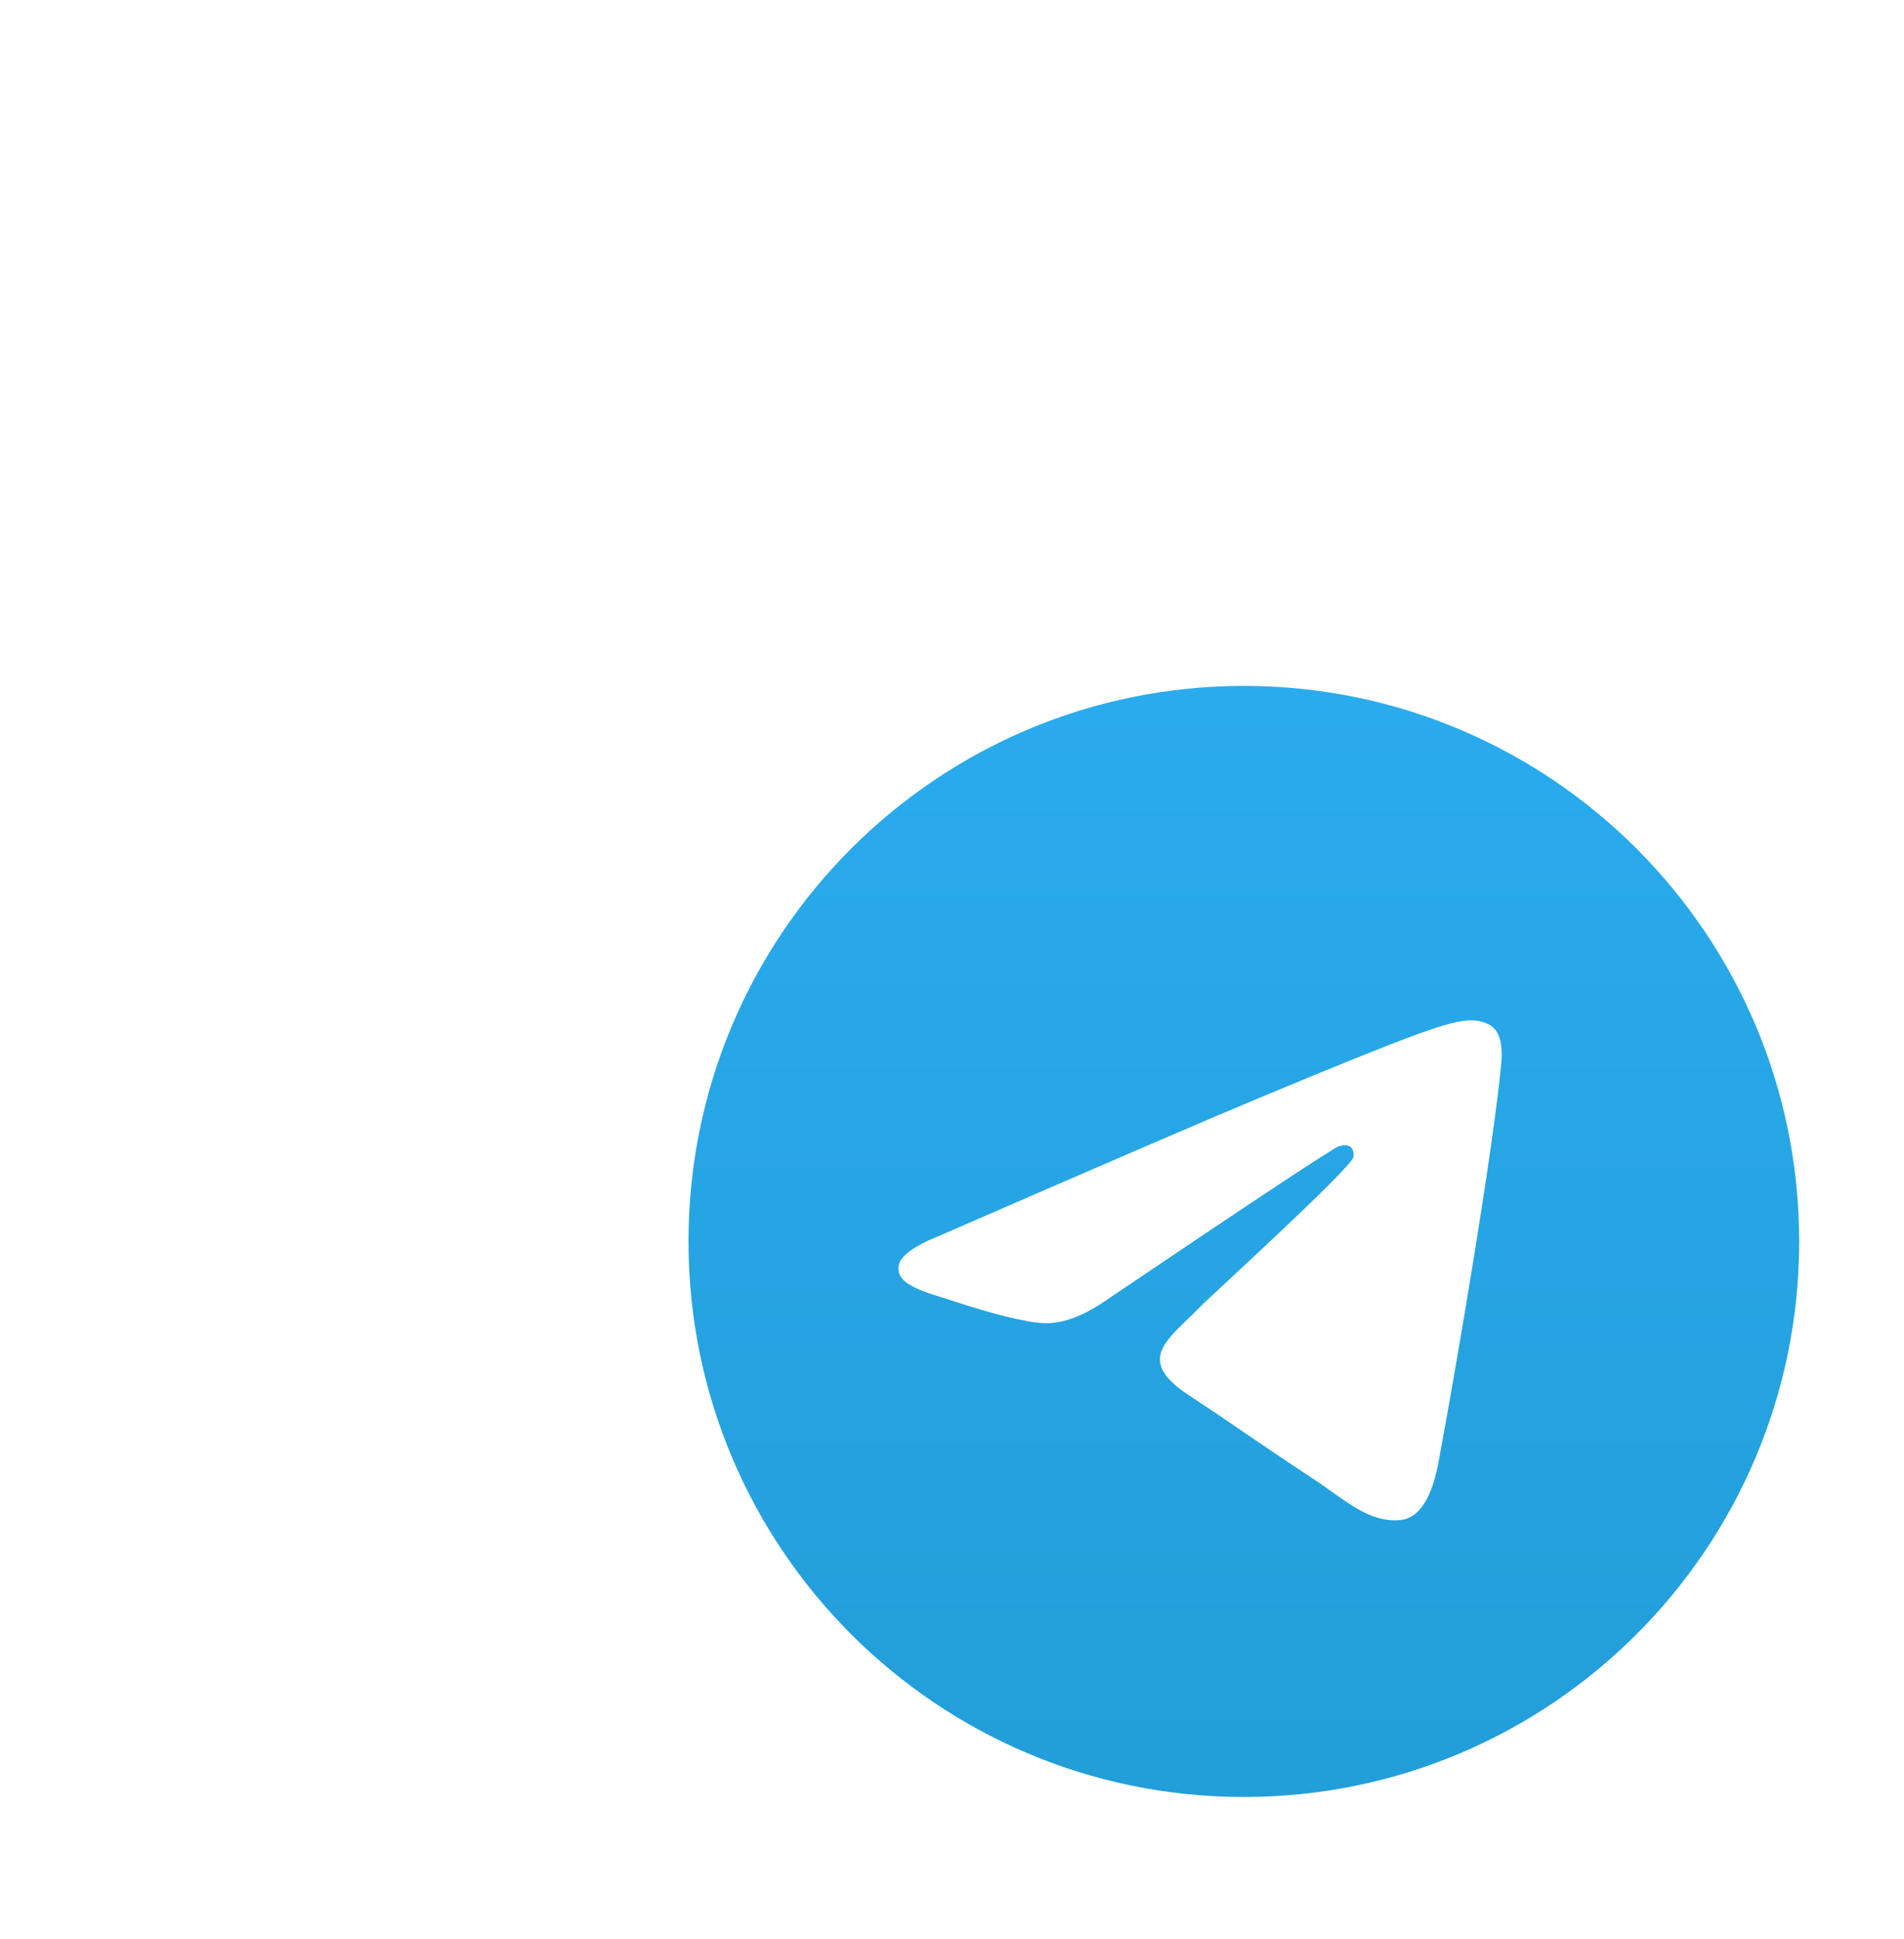
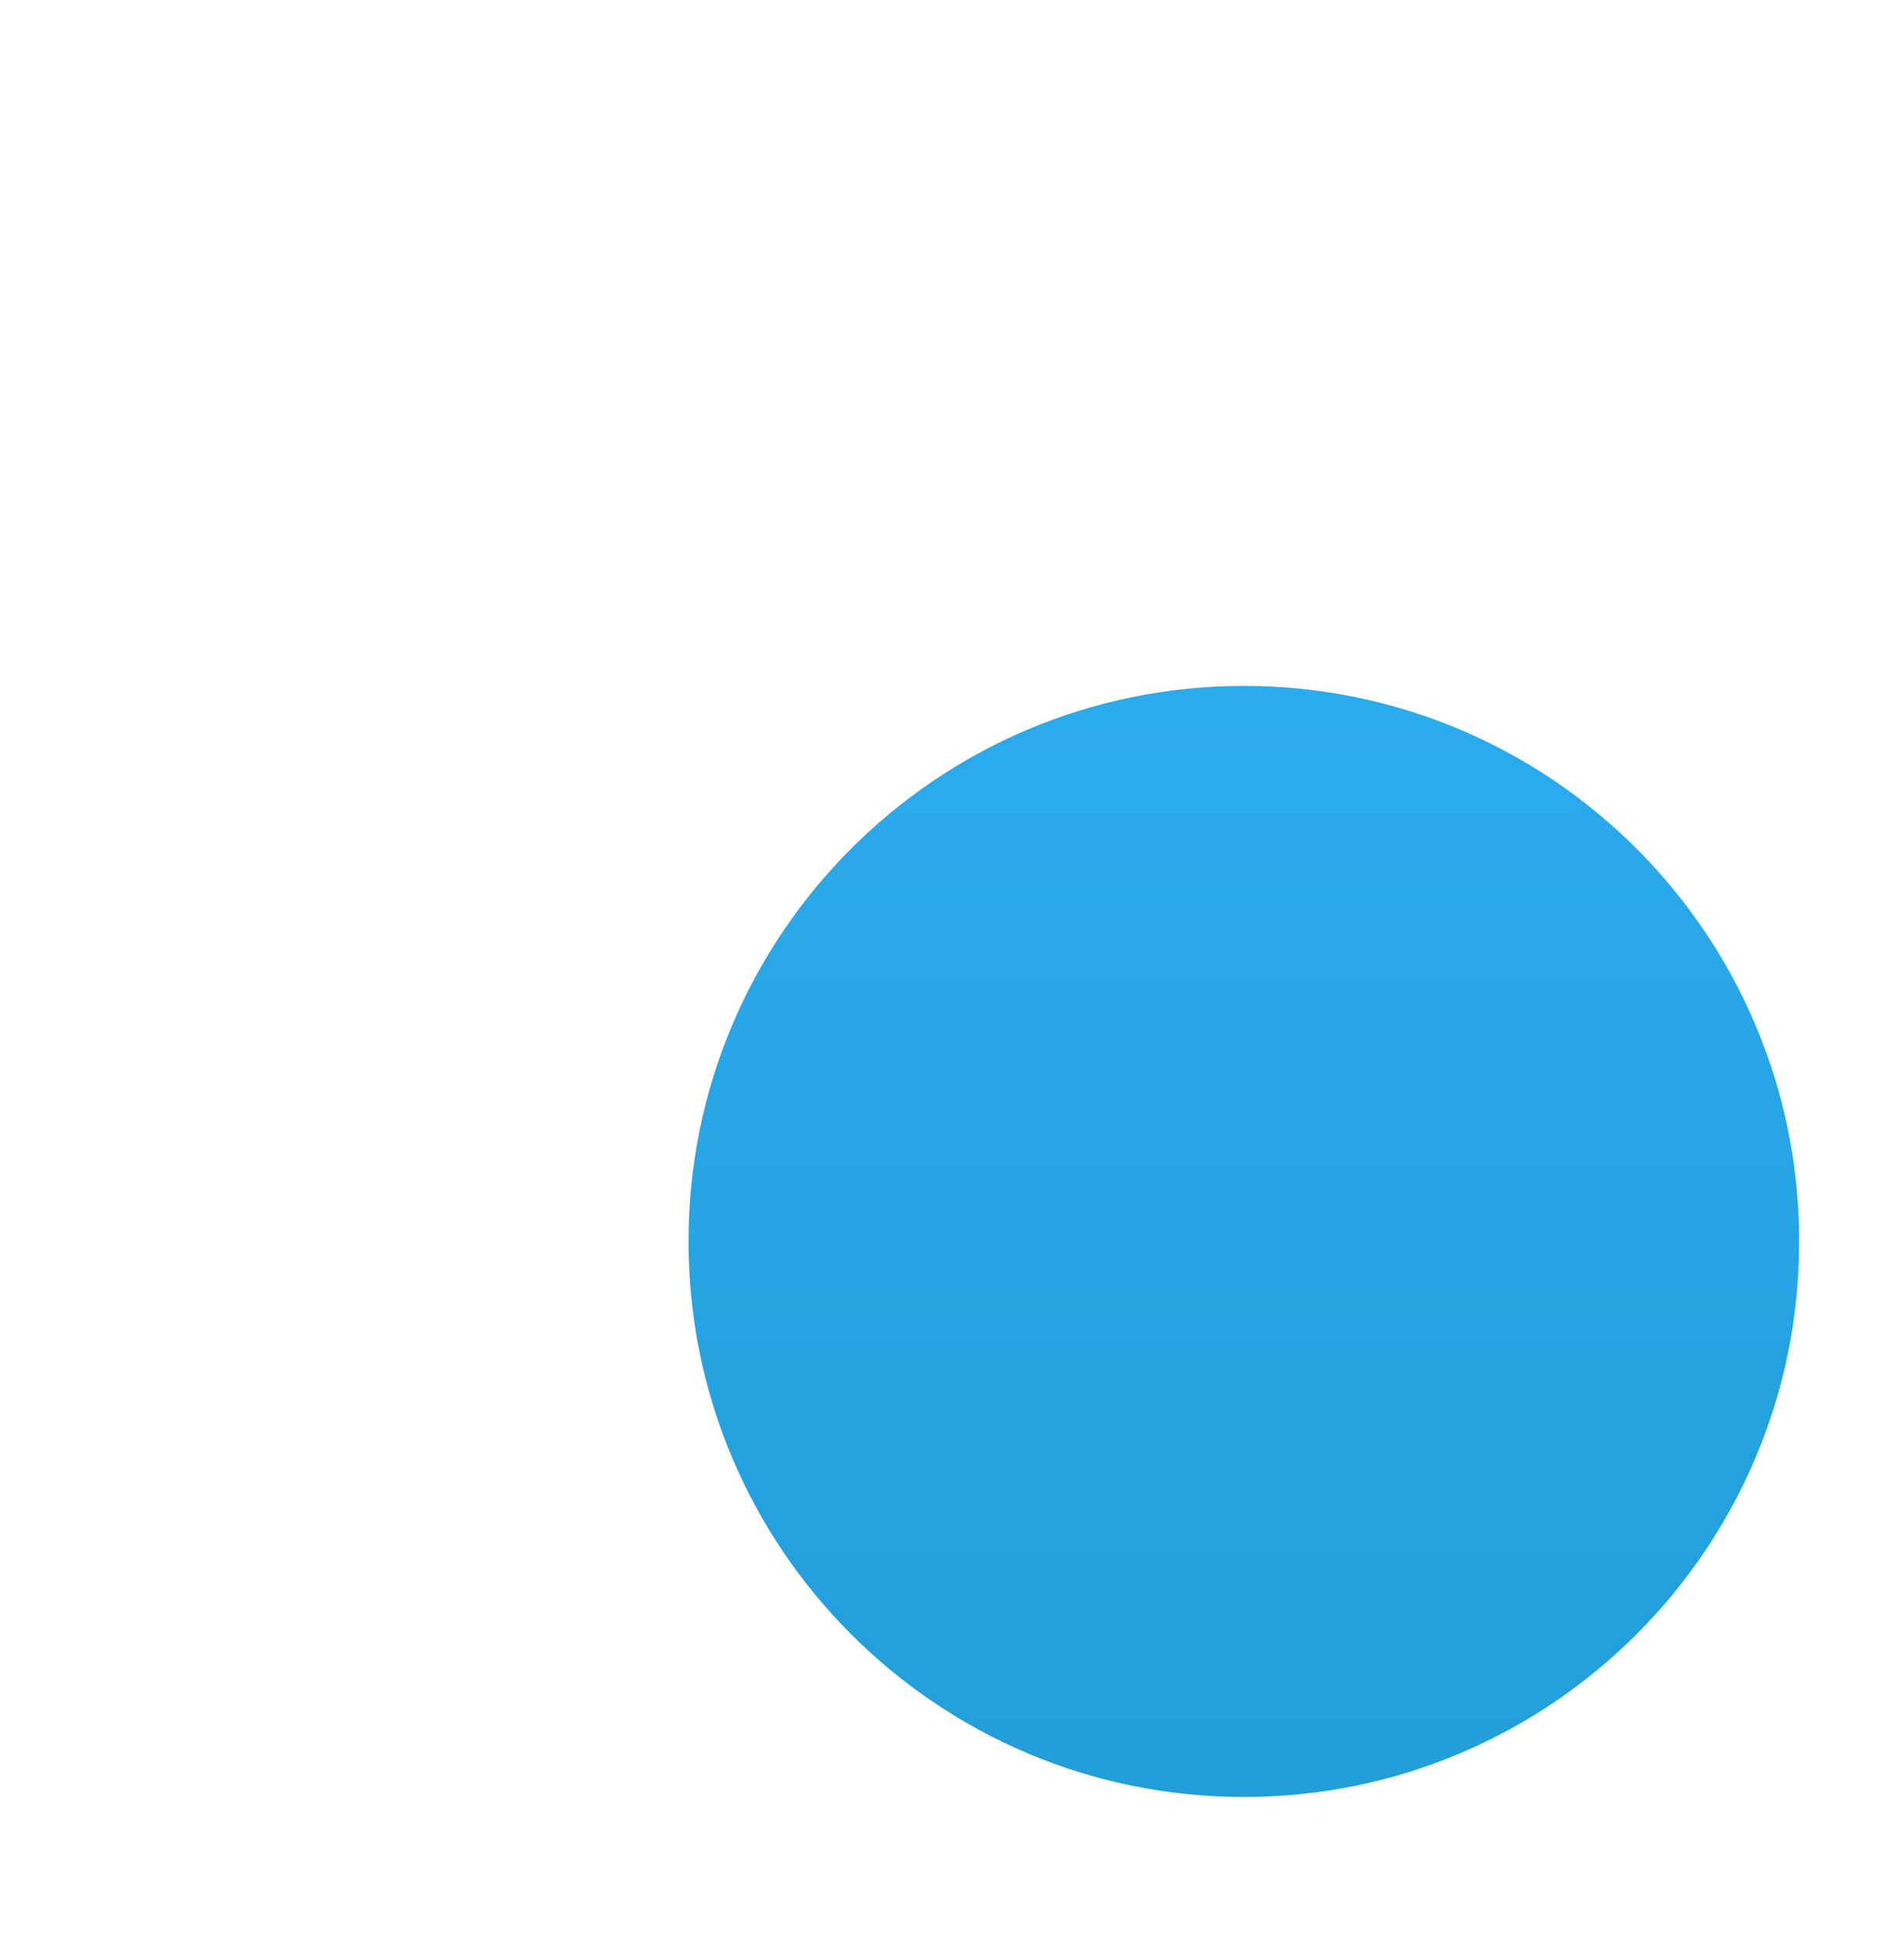
<svg xmlns="http://www.w3.org/2000/svg" width="168" height="171" viewBox="0 0 168 171" fill="none">
  <g filter="url(#filter0_d_295_20610)">
    <rect x="20.75" y="20.498" width="178" height="178" rx="89" fill="white" fill-opacity="0.24" shape-rendering="crispEdges" />
    <path d="M109.75 158.498C136.812 158.498 158.75 136.56 158.75 109.498C158.75 82.436 136.812 60.498 109.75 60.498C82.688 60.498 60.75 82.436 60.75 109.498C60.75 136.56 82.688 158.498 109.75 158.498Z" fill="url(#paint0_linear_295_20610)" />
-     <path fill-rule="evenodd" clip-rule="evenodd" d="M82.931 108.981C97.215 102.758 106.74 98.655 111.506 96.673C125.114 91.013 127.942 90.029 129.785 89.997C130.19 89.99 131.096 90.09 131.683 90.567C132.554 91.273 132.559 92.807 132.463 93.823C131.725 101.571 128.534 120.373 126.911 129.051C126.224 132.723 124.872 133.954 123.562 134.075C120.717 134.337 118.556 132.194 115.8 130.388C111.488 127.561 109.051 125.801 104.865 123.042C100.027 119.854 103.163 118.102 105.92 115.238C106.642 114.489 119.179 103.085 119.422 102.051C119.452 101.921 119.48 101.439 119.194 101.184C118.907 100.93 118.485 101.017 118.179 101.086C117.747 101.184 110.857 105.738 97.511 114.747C95.555 116.09 93.784 116.744 92.197 116.71C90.448 116.672 87.082 115.721 84.58 114.907C81.512 113.91 79.073 113.383 79.285 111.689C79.396 110.806 80.611 109.904 82.931 108.981Z" fill="white" />
  </g>
  <defs>
    <filter id="filter0_d_295_20610" x="0.75" y="0.498" width="218" height="218" filterUnits="userSpaceOnUse" color-interpolation-filters="sRGB">
      <feFlood flood-opacity="0" result="BackgroundImageFix" />
      <feColorMatrix in="SourceAlpha" type="matrix" values="0 0 0 0 0 0 0 0 0 0 0 0 0 0 0 0 0 0 127 0" result="hardAlpha" />
      <feOffset />
      <feGaussianBlur stdDeviation="10" />
      <feComposite in2="hardAlpha" operator="out" />
      <feColorMatrix type="matrix" values="0 0 0 0 0.107 0 0 0 0 0.107 0 0 0 0 0.107 0 0 0 0.03 0" />
      <feBlend mode="normal" in2="BackgroundImageFix" result="effect1_dropShadow_295_20610" />
      <feBlend mode="normal" in="SourceGraphic" in2="effect1_dropShadow_295_20610" result="shape" />
    </filter>
    <linearGradient id="paint0_linear_295_20610" x1="109.75" y1="60.498" x2="109.75" y2="157.732" gradientUnits="userSpaceOnUse">
      <stop stop-color="#2AABEE" />
      <stop offset="1" stop-color="#229ED9" />
    </linearGradient>
  </defs>
</svg>